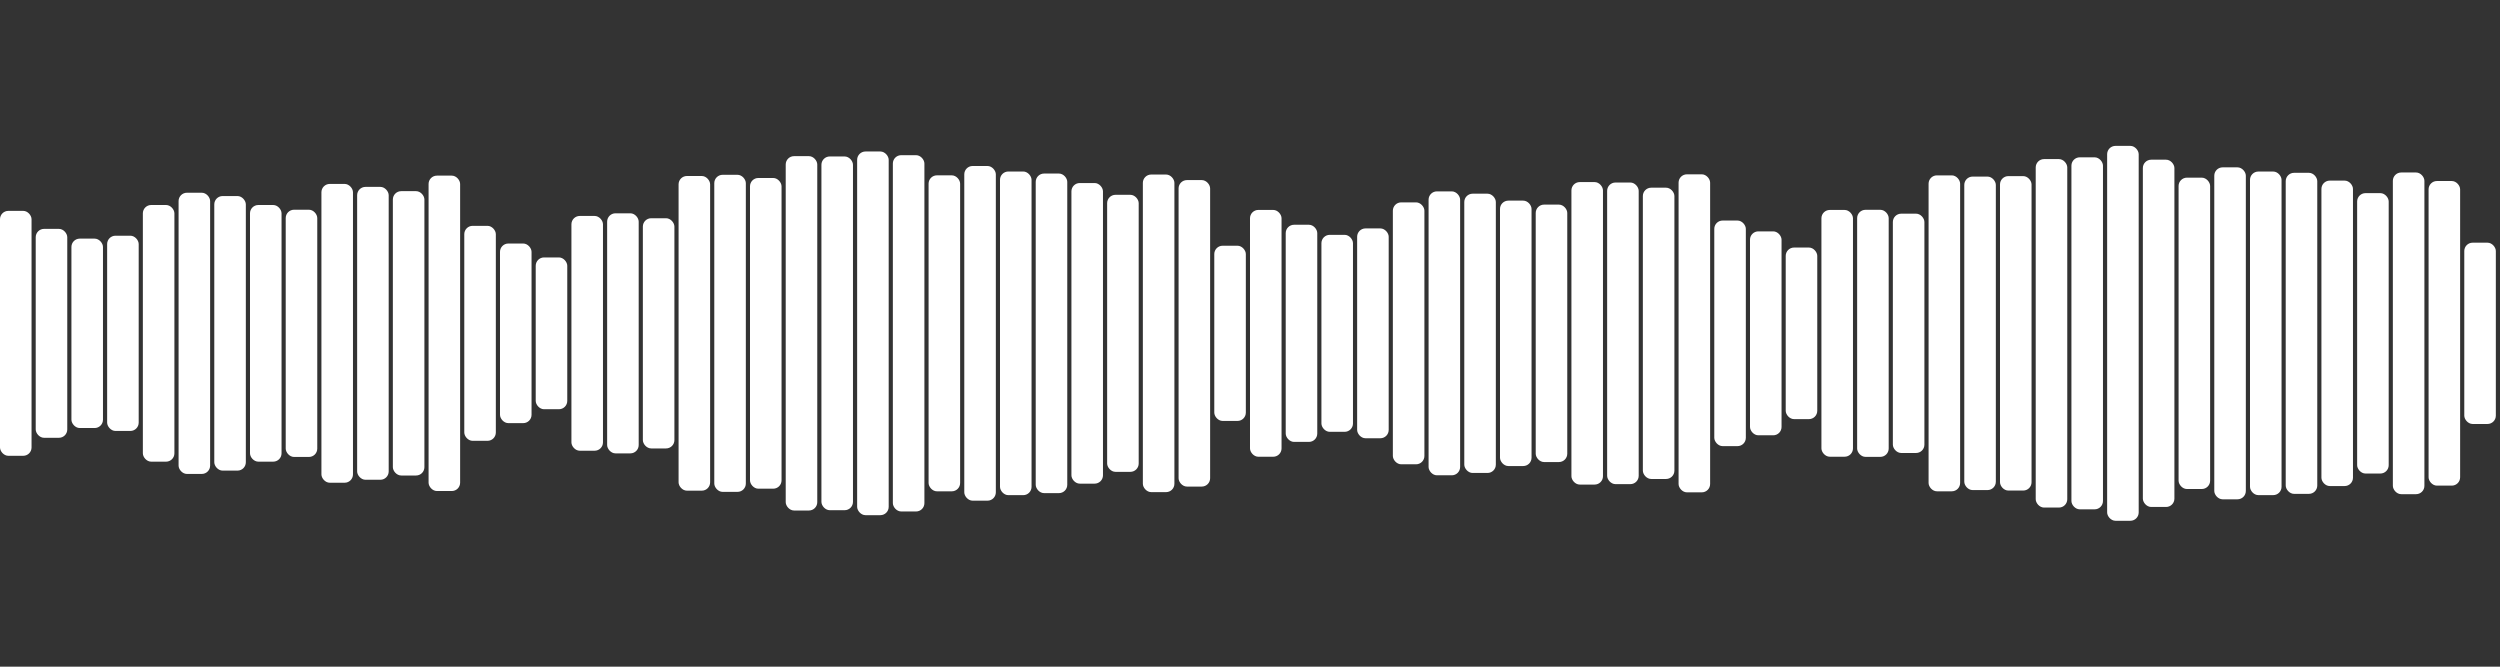
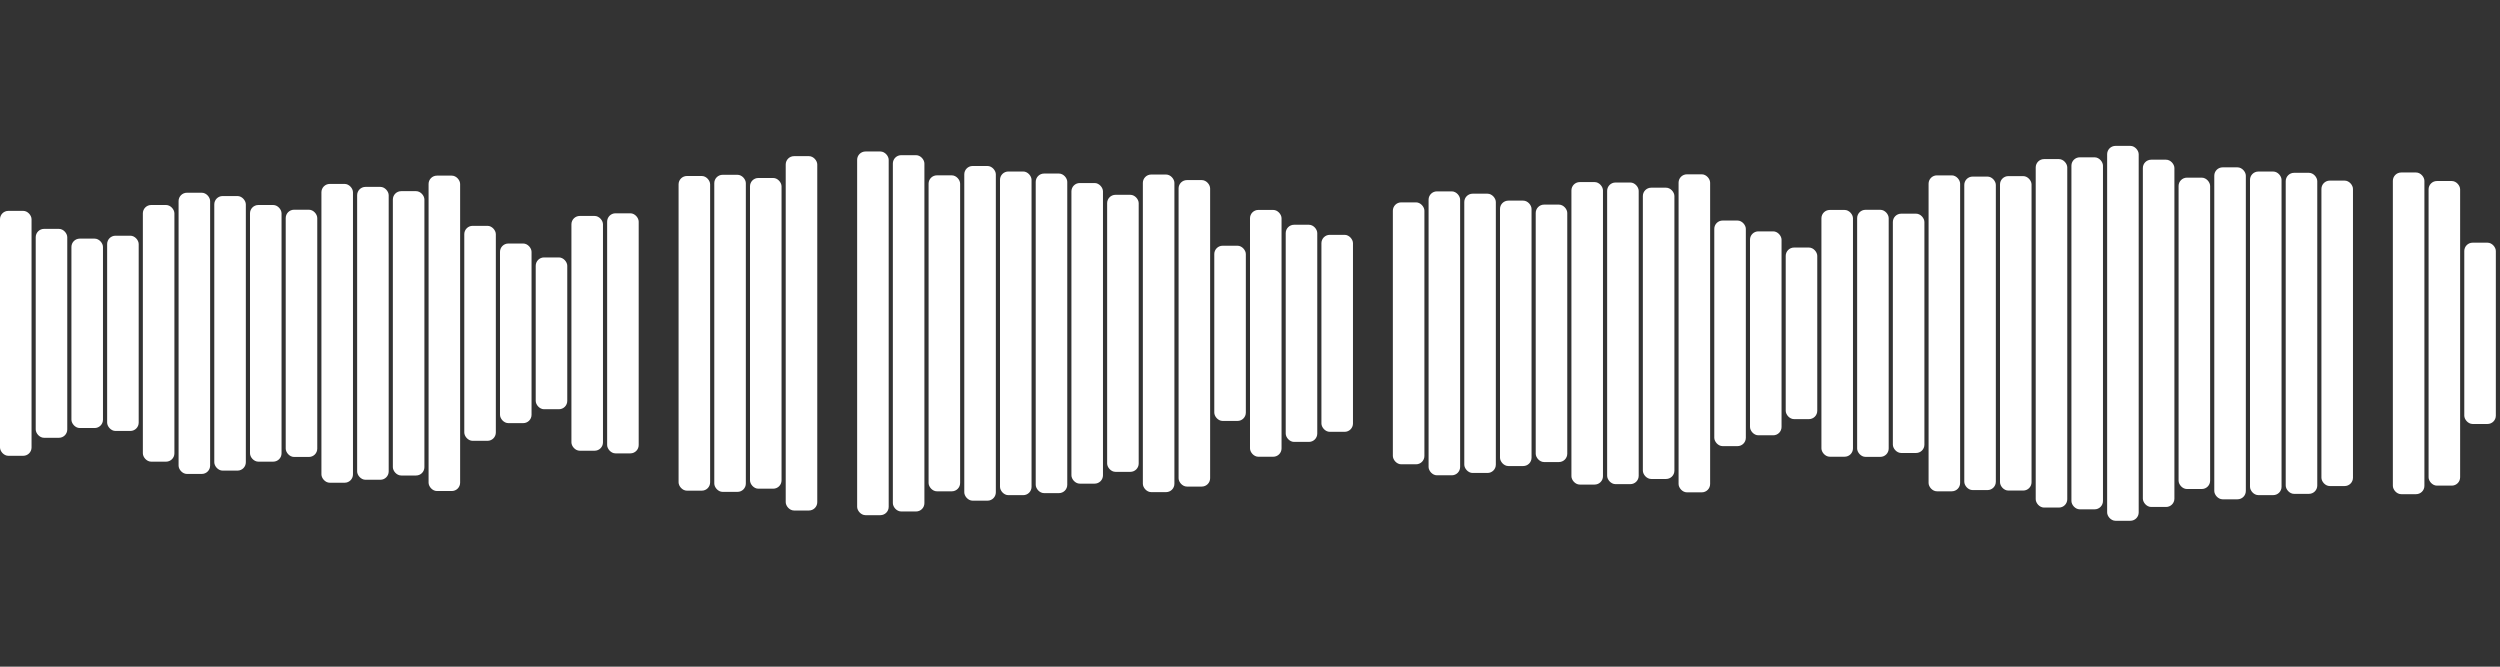
<svg xmlns="http://www.w3.org/2000/svg" width="300" height="80" viewBox="0 0 300 80">
  <rect x="0" y="0" width="300" height="80" fill="#333333" stroke="none" />
  <rect width="100%" height="100%" fill="transparent" />
  <rect x="0" y="25.305" width="3.786" height="29.391" fill="rgb(255, 255, 255)" rx="1" />
  <rect x="4.286" y="27.465" width="3.786" height="25.07" fill="rgb(255, 255, 255)" rx="1" />
  <rect x="8.571" y="28.635" width="3.786" height="22.729" fill="rgb(255, 255, 255)" rx="1" />
  <rect x="12.857" y="28.285" width="3.786" height="23.43" fill="rgb(255, 255, 255)" rx="1" />
  <rect x="17.143" y="24.6" width="3.786" height="30.8" fill="rgb(255, 255, 255)" rx="1" />
  <rect x="21.429" y="23.128" width="3.786" height="33.744" fill="rgb(255, 255, 255)" rx="1" />
  <rect x="25.714" y="23.526" width="3.786" height="32.948" fill="rgb(255, 255, 255)" rx="1" />
  <rect x="30" y="24.601" width="3.786" height="30.798" fill="rgb(255, 255, 255)" rx="1" />
  <rect x="34.286" y="25.167" width="3.786" height="29.667" fill="rgb(255, 255, 255)" rx="1" />
  <rect x="38.571" y="22.071" width="3.786" height="35.857" fill="rgb(255, 255, 255)" rx="1" />
  <rect x="42.857" y="22.427" width="3.786" height="35.145" fill="rgb(255, 255, 255)" rx="1" />
  <rect x="47.143" y="22.939" width="3.786" height="34.121" fill="rgb(255, 255, 255)" rx="1" />
  <rect x="51.429" y="21.076" width="3.786" height="37.847" fill="rgb(255, 255, 255)" rx="1" />
  <rect x="55.714" y="27.101" width="3.786" height="25.798" fill="rgb(255, 255, 255)" rx="1" />
  <rect x="60" y="29.223" width="3.786" height="21.553" fill="rgb(255, 255, 255)" rx="1" />
  <rect x="64.286" y="30.892" width="3.786" height="18.216" fill="rgb(255, 255, 255)" rx="1" />
  <rect x="68.571" y="25.914" width="3.786" height="28.173" fill="rgb(255, 255, 255)" rx="1" />
  <rect x="72.857" y="25.596" width="3.786" height="28.809" fill="rgb(255, 255, 255)" rx="1" />
-   <rect x="77.143" y="26.188" width="3.786" height="27.624" fill="rgb(255, 255, 255)" rx="1" />
  <rect x="81.429" y="21.12" width="3.786" height="37.76" fill="rgb(255, 255, 255)" rx="1" />
  <rect x="85.714" y="20.976" width="3.786" height="38.049" fill="rgb(255, 255, 255)" rx="1" />
  <rect x="90" y="21.358" width="3.786" height="37.285" fill="rgb(255, 255, 255)" rx="1" />
  <rect x="94.286" y="18.738" width="3.786" height="42.524" fill="rgb(255, 255, 255)" rx="1" />
-   <rect x="98.571" y="18.776" width="3.786" height="42.449" fill="rgb(255, 255, 255)" rx="1" />
  <rect x="102.857" y="18.179" width="3.786" height="43.642" fill="rgb(255, 255, 255)" rx="1" />
  <rect x="107.143" y="18.622" width="3.786" height="42.755" fill="rgb(255, 255, 255)" rx="1" />
  <rect x="111.429" y="21.041" width="3.786" height="37.918" fill="rgb(255, 255, 255)" rx="1" />
  <rect x="115.714" y="19.919" width="3.786" height="40.162" fill="rgb(255, 255, 255)" rx="1" />
  <rect x="120" y="20.581" width="3.786" height="38.838" fill="rgb(255, 255, 255)" rx="1" />
  <rect x="124.286" y="20.826" width="3.786" height="38.349" fill="rgb(255, 255, 255)" rx="1" />
  <rect x="128.571" y="21.964" width="3.786" height="36.073" fill="rgb(255, 255, 255)" rx="1" />
  <rect x="132.857" y="23.378" width="3.786" height="33.244" fill="rgb(255, 255, 255)" rx="1" />
  <rect x="137.143" y="20.944" width="3.786" height="38.111" fill="rgb(255, 255, 255)" rx="1" />
  <rect x="141.429" y="21.611" width="3.786" height="36.778" fill="rgb(255, 255, 255)" rx="1" />
  <rect x="145.714" y="29.487" width="3.786" height="21.025" fill="rgb(255, 255, 255)" rx="1" />
  <rect x="150" y="25.191" width="3.786" height="29.618" fill="rgb(255, 255, 255)" rx="1" />
  <rect x="154.286" y="26.971" width="3.786" height="26.057" fill="rgb(255, 255, 255)" rx="1" />
  <rect x="158.571" y="28.181" width="3.786" height="23.638" fill="rgb(255, 255, 255)" rx="1" />
-   <rect x="162.857" y="27.41" width="3.786" height="25.18" fill="rgb(255, 255, 255)" rx="1" />
  <rect x="167.143" y="24.285" width="3.786" height="31.43" fill="rgb(255, 255, 255)" rx="1" />
  <rect x="171.429" y="22.965" width="3.786" height="34.071" fill="rgb(255, 255, 255)" rx="1" />
  <rect x="175.714" y="23.243" width="3.786" height="33.513" fill="rgb(255, 255, 255)" rx="1" />
  <rect x="180" y="24.076" width="3.786" height="31.849" fill="rgb(255, 255, 255)" rx="1" />
  <rect x="184.286" y="24.554" width="3.786" height="30.892" fill="rgb(255, 255, 255)" rx="1" />
  <rect x="188.571" y="21.85" width="3.786" height="36.299" fill="rgb(255, 255, 255)" rx="1" />
  <rect x="192.857" y="21.903" width="3.786" height="36.194" fill="rgb(255, 255, 255)" rx="1" />
  <rect x="197.143" y="22.523" width="3.786" height="34.954" fill="rgb(255, 255, 255)" rx="1" />
  <rect x="201.429" y="20.918" width="3.786" height="38.163" fill="rgb(255, 255, 255)" rx="1" />
  <rect x="205.714" y="26.465" width="3.786" height="27.07" fill="rgb(255, 255, 255)" rx="1" />
  <rect x="210" y="27.764" width="3.786" height="24.472" fill="rgb(255, 255, 255)" rx="1" />
  <rect x="214.286" y="29.705" width="3.786" height="20.59" fill="rgb(255, 255, 255)" rx="1" />
  <rect x="218.571" y="25.194" width="3.786" height="29.612" fill="rgb(255, 255, 255)" rx="1" />
  <rect x="222.857" y="25.177" width="3.786" height="29.647" fill="rgb(255, 255, 255)" rx="1" />
  <rect x="227.143" y="25.641" width="3.786" height="28.717" fill="rgb(255, 255, 255)" rx="1" />
  <rect x="231.429" y="21.044" width="3.786" height="37.913" fill="rgb(255, 255, 255)" rx="1" />
  <rect x="235.714" y="21.191" width="3.786" height="37.619" fill="rgb(255, 255, 255)" rx="1" />
  <rect x="240" y="21.134" width="3.786" height="37.733" fill="rgb(255, 255, 255)" rx="1" />
  <rect x="244.286" y="19.091" width="3.786" height="41.817" fill="rgb(255, 255, 255)" rx="1" />
  <rect x="248.571" y="18.879" width="3.786" height="42.241" fill="rgb(255, 255, 255)" rx="1" />
  <rect x="252.857" y="17.506" width="3.786" height="44.987" fill="rgb(255, 255, 255)" rx="1" />
  <rect x="257.143" y="19.164" width="3.786" height="41.672" fill="rgb(255, 255, 255)" rx="1" />
  <rect x="261.429" y="21.319" width="3.786" height="37.362" fill="rgb(255, 255, 255)" rx="1" />
  <rect x="265.714" y="20.082" width="3.786" height="39.835" fill="rgb(255, 255, 255)" rx="1" />
  <rect x="270" y="20.585" width="3.786" height="38.829" fill="rgb(255, 255, 255)" rx="1" />
  <rect x="274.286" y="20.738" width="3.786" height="38.525" fill="rgb(255, 255, 255)" rx="1" />
  <rect x="278.571" y="21.673" width="3.786" height="36.653" fill="rgb(255, 255, 255)" rx="1" />
-   <rect x="282.857" y="23.177" width="3.786" height="33.647" fill="rgb(255, 255, 255)" rx="1" />
  <rect x="287.143" y="20.699" width="3.786" height="38.602" fill="rgb(255, 255, 255)" rx="1" />
  <rect x="291.429" y="21.723" width="3.786" height="36.553" fill="rgb(255, 255, 255)" rx="1" />
  <rect x="295.714" y="29.122" width="3.786" height="21.756" fill="rgb(255, 255, 255)" rx="1" />
</svg>